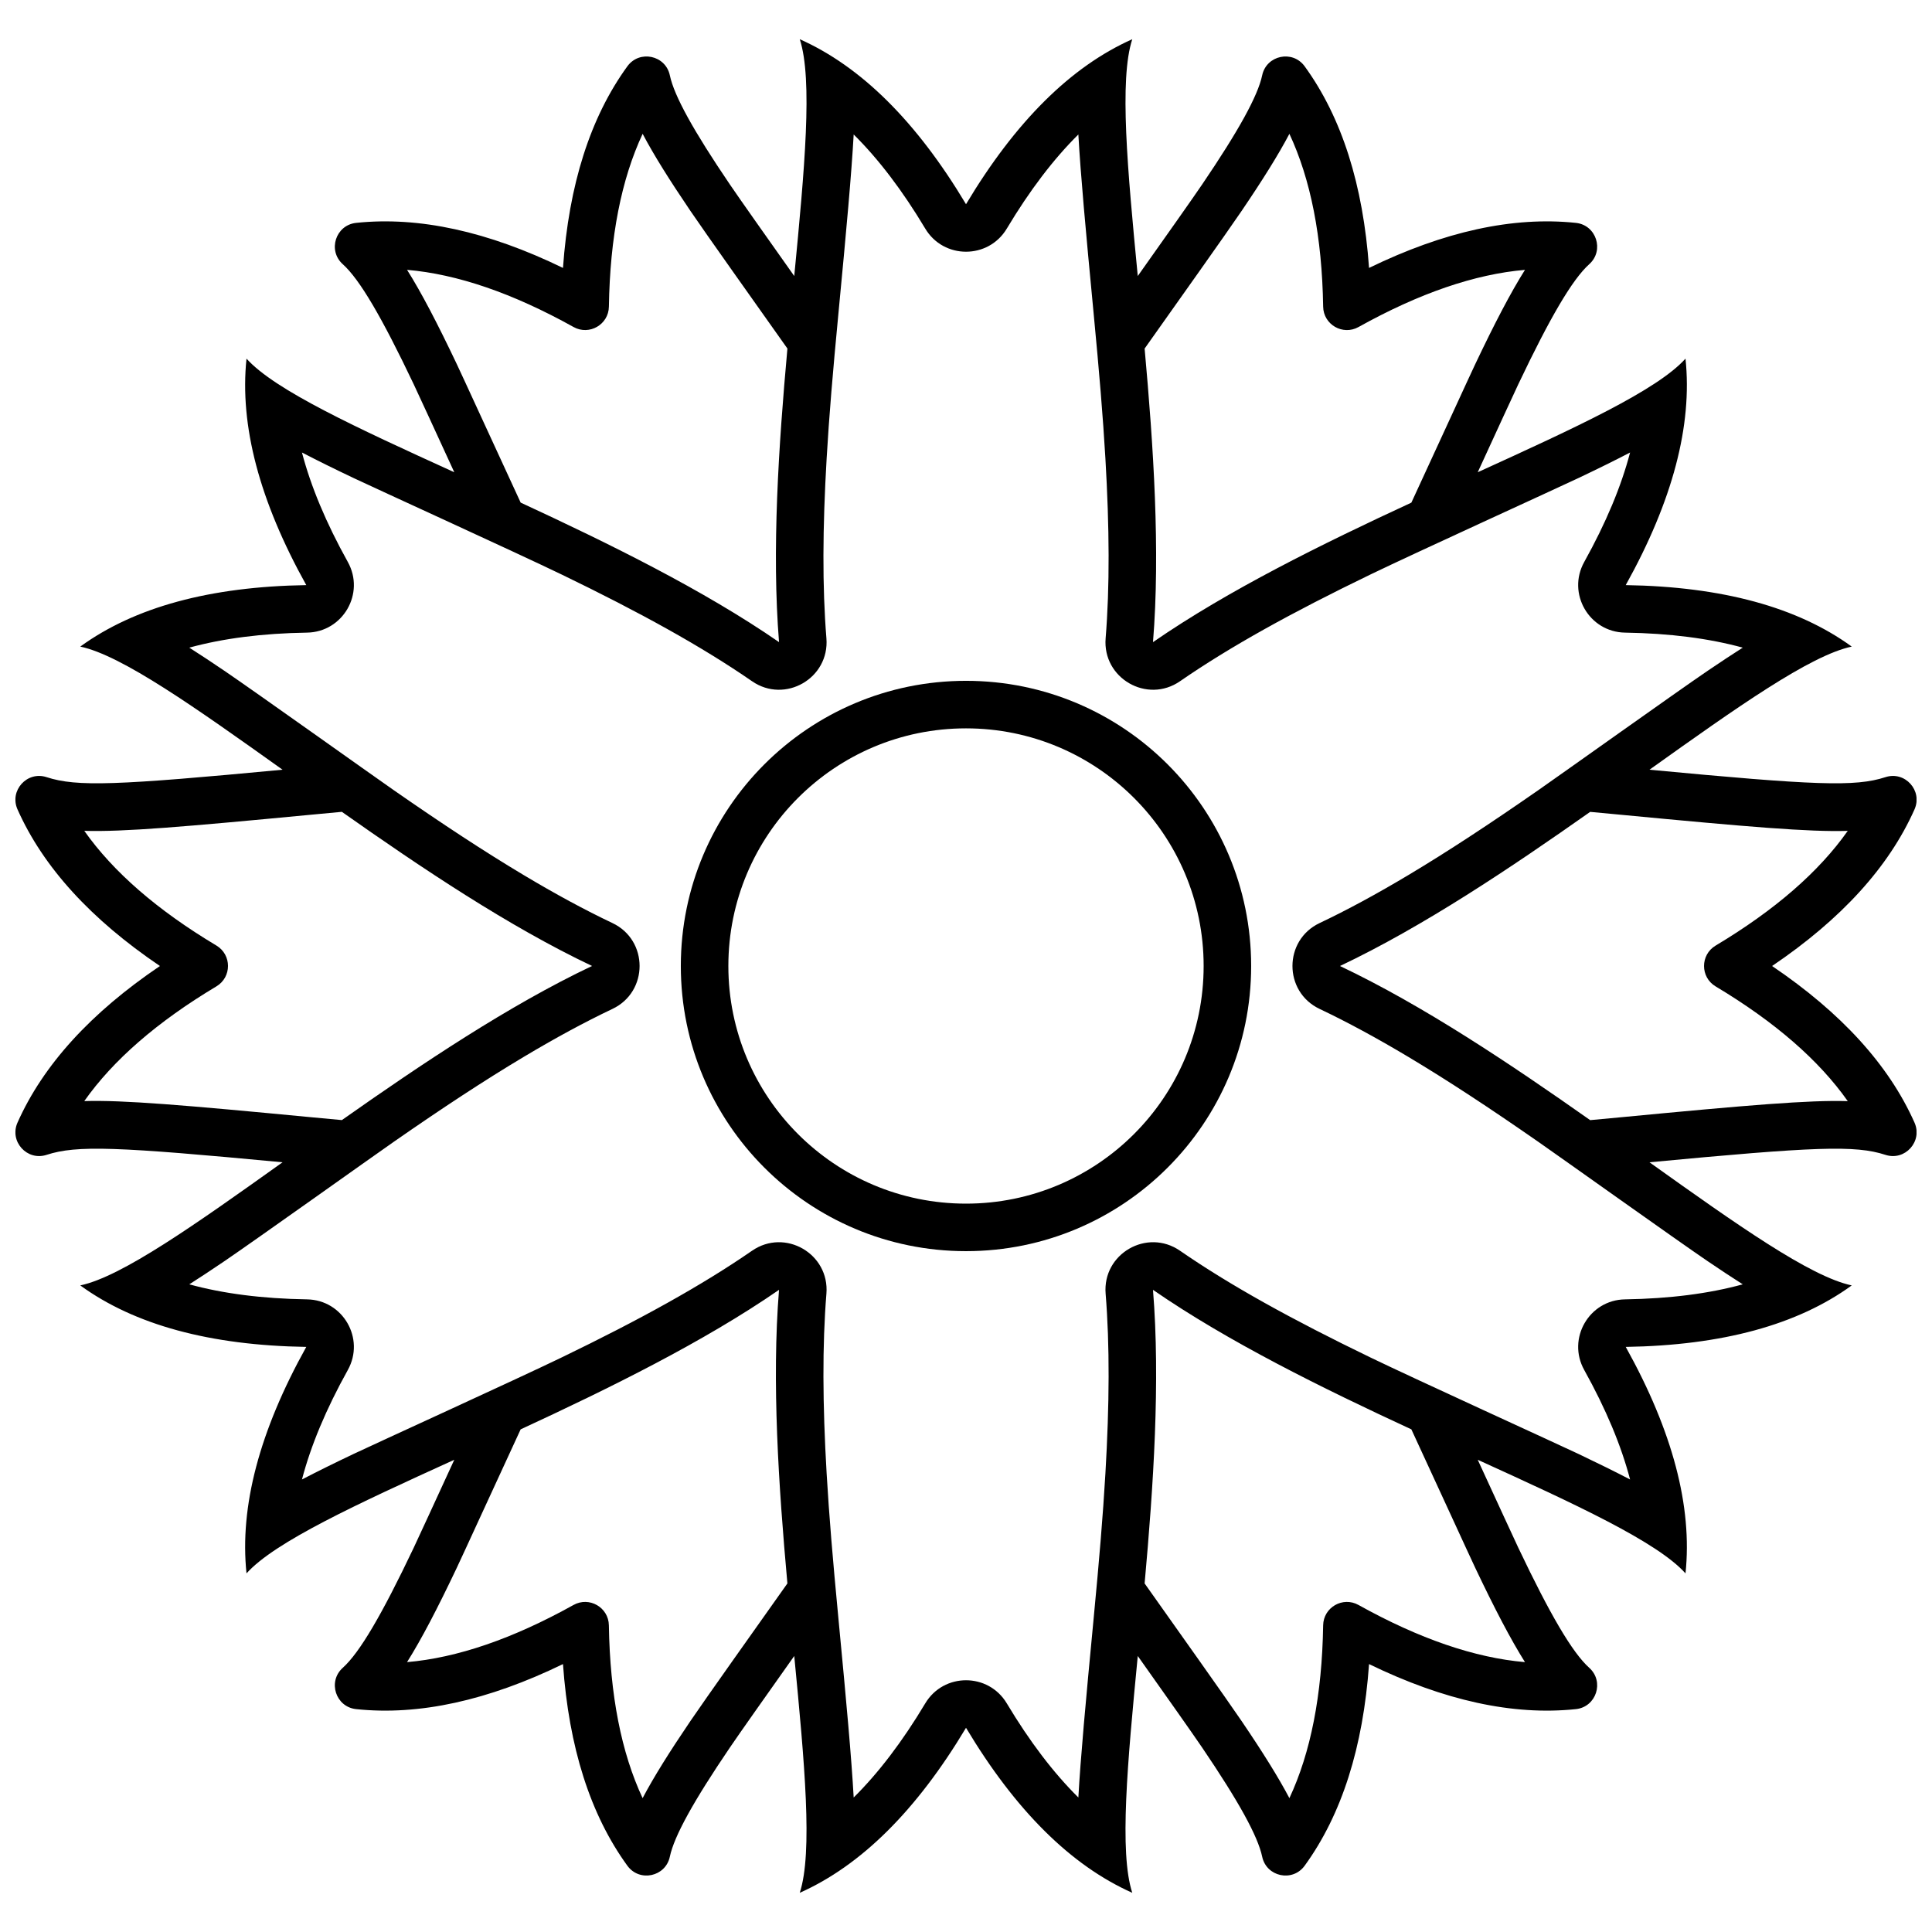
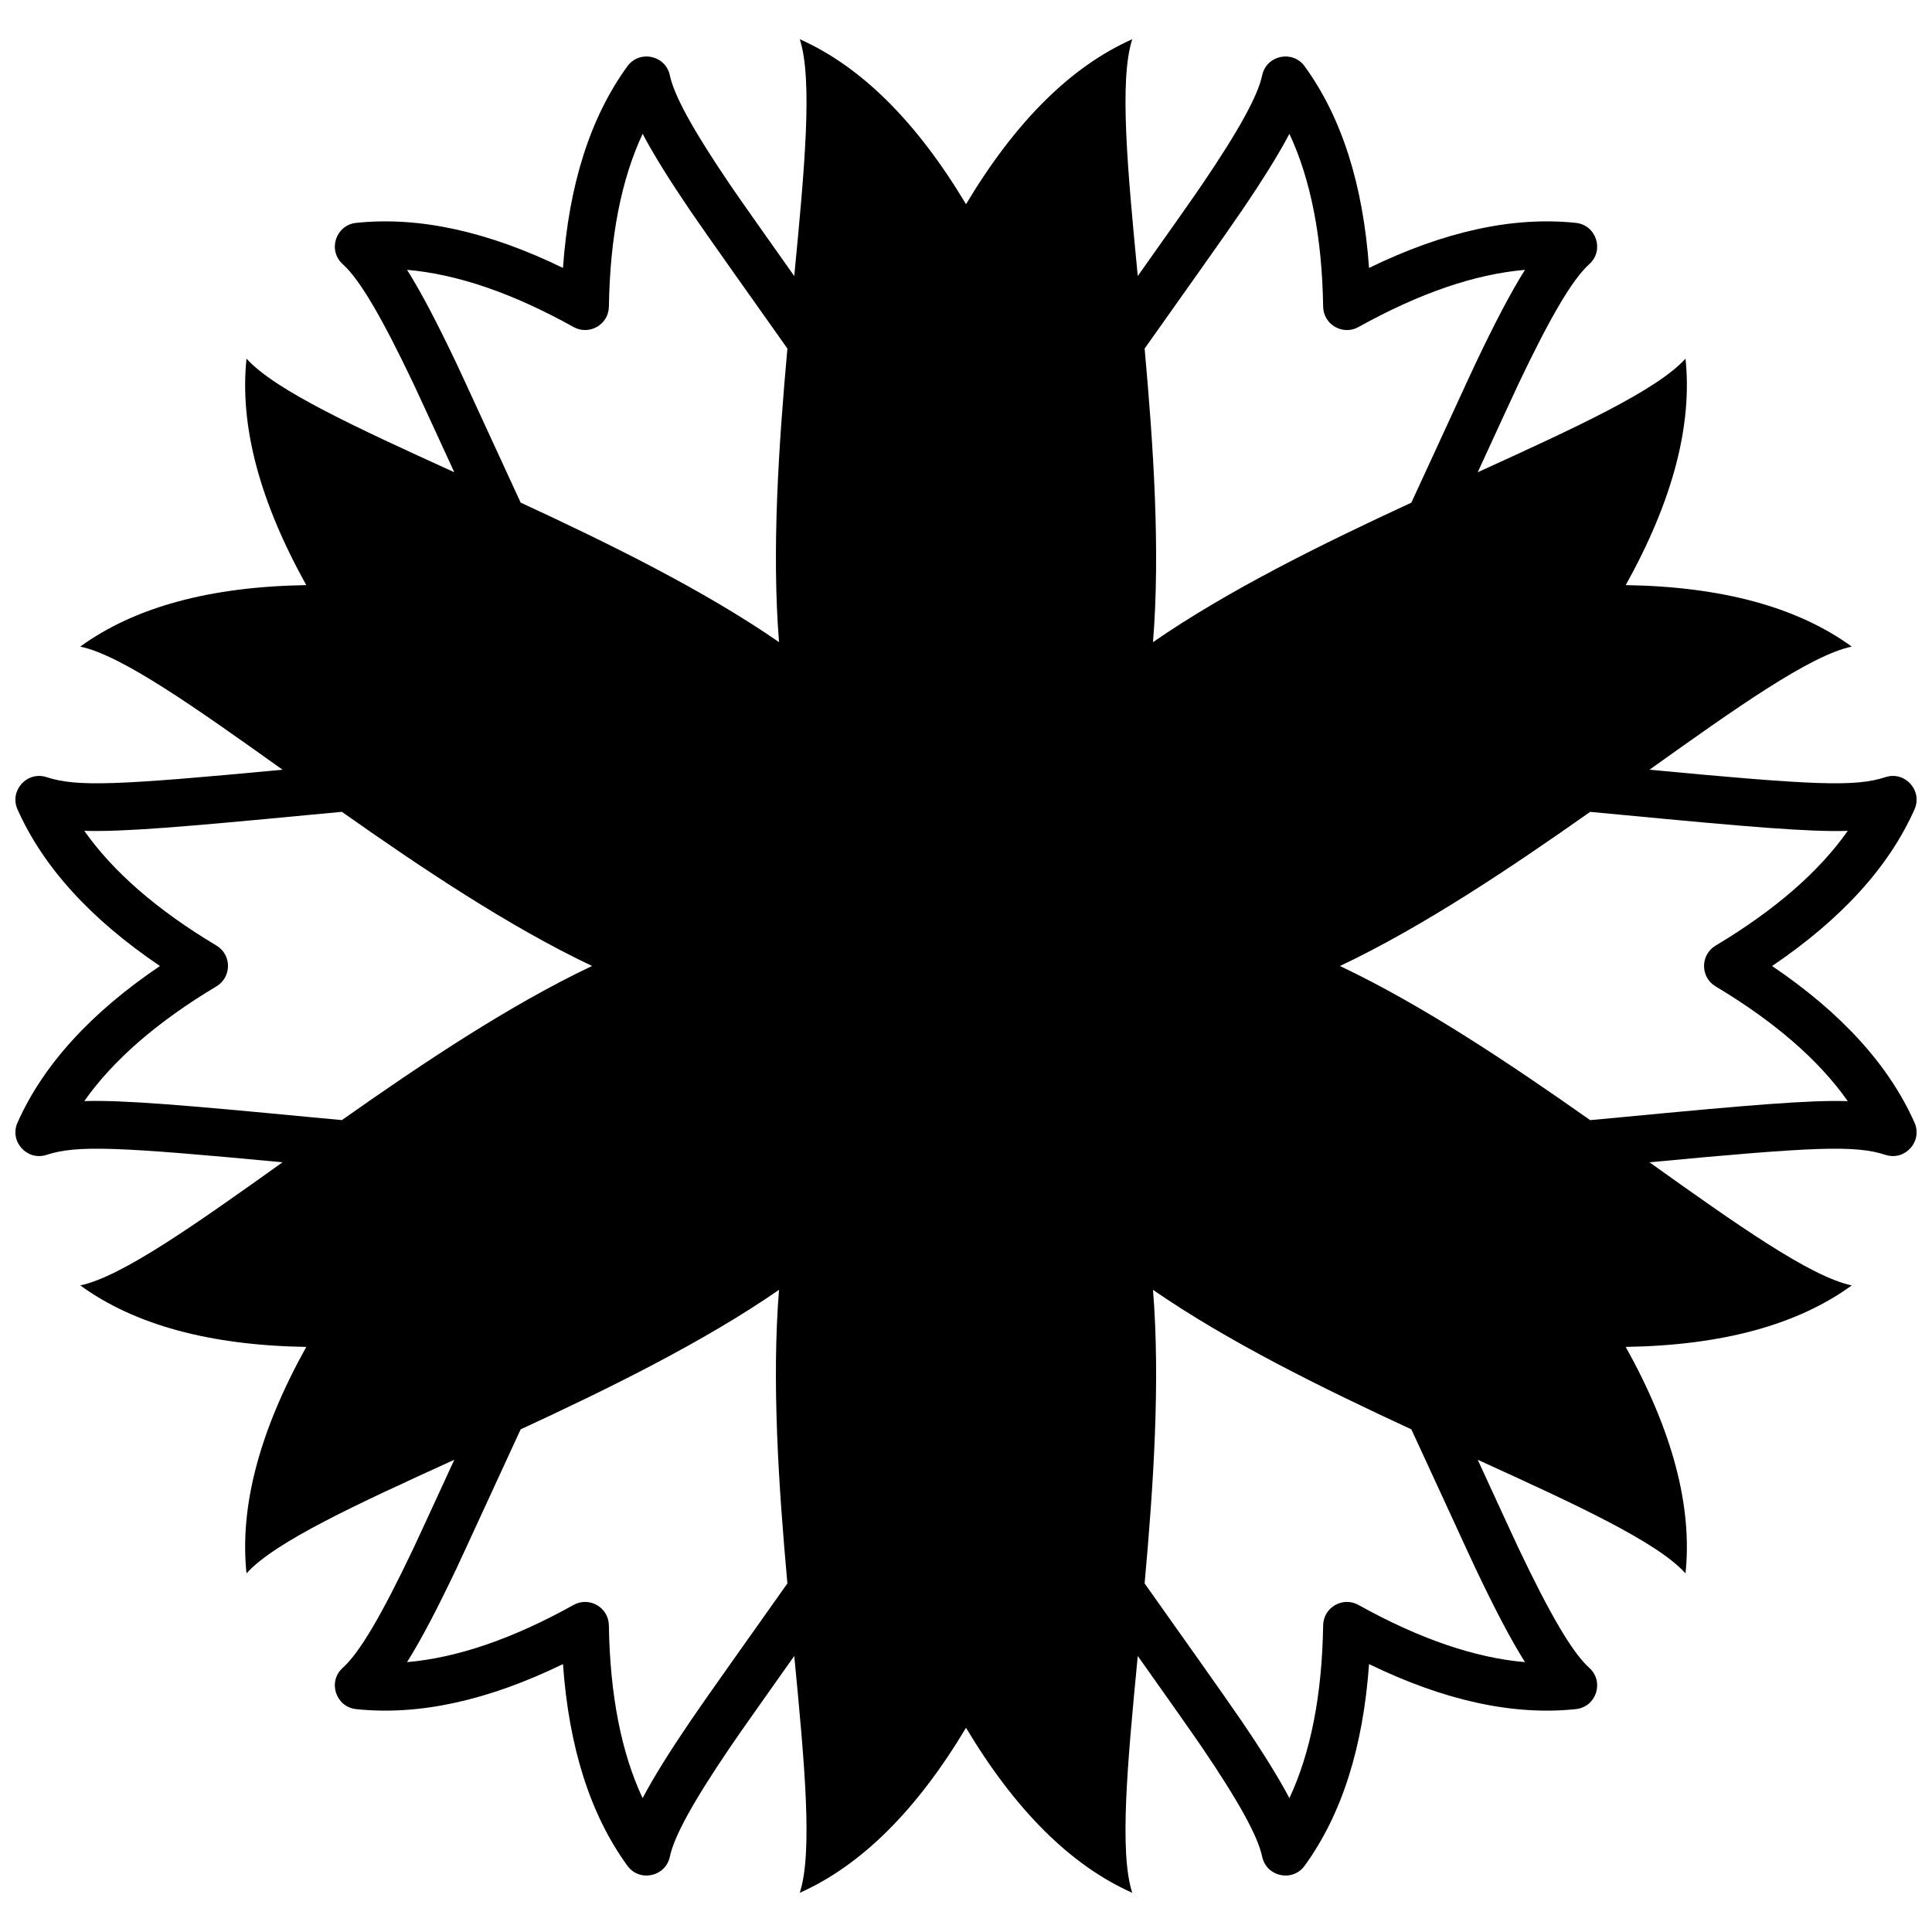
<svg xmlns="http://www.w3.org/2000/svg" width="800px" height="800px" version="1.1" viewBox="144 144 512 512">
  <defs>
    <clipPath id="a">
      <path d="m148.09 154h503.81v492h-503.81z" />
    </clipPath>
  </defs>
  <g clip-path="url(#a)">
-     <path d="m445.52 217.15c7.004-9.887 14.371-20.309 17.082-24.301 9.586-14.129 14.73-23.398 15.887-28.883 1.125-5.336 8.047-6.816 11.258-2.398 9.848 13.555 15.496 31.391 17.066 53.434 19.871-9.66 38.145-13.691 54.809-11.938 5.426 0.57 7.609 7.305 3.547 10.949-4.496 4.039-10.387 14.121-18.797 31.809-1.145 2.402-5.688 12.312-10.758 23.328 25.863-11.785 47.547-21.742 55.062-30.109 1.859 17.699-3.418 37.707-15.84 60.02 25.535 0.398 45.5 5.832 59.898 16.293-11.004 2.32-30.473 16.125-53.605 32.629 43.82 4.141 54.516 4.586 62.527 1.973 5.188-1.695 9.926 3.562 7.707 8.547-6.816 15.309-19.438 29.117-37.742 41.5 18.305 12.379 30.926 26.188 37.742 41.496 2.219 4.984-2.519 10.242-7.707 8.547-8.012-2.613-18.707-2.168-62.527 1.973 23.133 16.508 42.602 30.309 53.605 32.629-14.398 10.465-34.363 15.895-59.898 16.297 12.422 22.312 17.699 42.316 15.84 60.016-7.516-8.367-29.199-18.324-55.062-30.105 5.07 11.012 9.613 20.922 10.758 23.324 8.41 17.688 14.301 27.77 18.797 31.809 4.062 3.644 1.879 10.379-3.547 10.949-16.664 1.754-34.938-2.273-54.809-11.938-1.57 22.043-7.219 39.879-17.066 53.438-3.211 4.414-10.133 2.938-11.258-2.402-1.156-5.481-6.301-14.754-15.887-28.883-2.711-3.992-10.078-14.414-17.082-24.301-2.727 28.297-4.949 52.062-1.457 62.758-16.262-7.238-30.945-21.812-44.059-43.727-13.113 21.914-27.801 36.488-44.059 43.727 3.488-10.695 1.27-34.461-1.461-62.758-7.004 9.887-14.371 20.309-17.082 24.301-9.582 14.129-14.73 23.402-15.887 28.883-1.125 5.34-8.047 6.816-11.254 2.402-9.852-13.559-15.5-31.395-17.066-53.438-19.875 9.664-38.148 13.691-54.812 11.938-5.426-0.57-7.609-7.305-3.547-10.949 4.5-4.039 10.387-14.121 18.797-31.809 1.145-2.402 5.688-12.312 10.758-23.324-25.863 11.781-47.547 21.738-55.062 30.105-1.859-17.699 3.418-37.703 15.84-60.016-25.535-0.402-45.5-5.832-59.898-16.297 11.004-2.32 30.473-16.121 53.609-32.629-43.824-4.141-54.52-4.586-62.527-1.973-5.188 1.695-9.93-3.562-7.711-8.547 6.816-15.309 19.441-29.117 37.746-41.496-18.305-12.383-30.93-26.191-37.746-41.5-2.219-4.984 2.523-10.242 7.711-8.547 8.008 2.613 18.703 2.168 62.527-1.973-23.137-16.504-42.605-30.309-53.609-32.629 14.398-10.461 34.363-15.895 59.898-16.293-12.422-22.312-17.699-42.32-15.84-60.02 7.516 8.367 29.199 18.324 55.062 30.109-5.07-11.016-9.613-20.926-10.758-23.328-8.41-17.688-14.297-27.77-18.797-31.809-4.062-3.644-1.879-10.379 3.547-10.949 16.664-1.754 34.938 2.277 54.812 11.938 1.566-22.043 7.215-39.879 17.066-53.434 3.207-4.418 10.129-2.938 11.254 2.398 1.156 5.484 6.305 14.754 15.887 28.883 2.711 3.992 10.078 14.414 17.082 24.301 2.731-28.297 4.949-52.062 1.461-62.758 16.258 7.238 30.945 21.812 44.059 43.727 13.113-21.914 27.797-36.488 44.059-43.727-3.492 10.695-1.27 34.461 1.457 62.758zm72.508 60.051c7.027-15.184 15.32-33.324 16.969-36.789 5.098-10.723 9.324-18.84 13.137-24.898-13.27 1.145-27.977 6.164-44.125 15.156-4.16 2.312-9.285-0.645-9.359-5.406-0.293-18.484-3.301-33.73-8.945-45.797-2.957 5.613-7.141 12.289-12.68 20.453-3.957 5.836-17.461 24.836-25.688 36.453 2.332 25.789 4.188 53.555 2.219 77.801 20.012-13.824 44.977-26.098 68.473-36.973zm47.383 81.953c-21.176 14.918-44.309 30.422-66.305 40.848 21.996 10.426 45.129 25.926 66.305 40.844 2.668-0.242 5.477-0.508 8.453-0.789 33.305-3.18 49.57-4.566 59.809-4.246-7.625-10.832-19.273-20.98-35.02-30.406-4.086-2.445-4.086-8.363 0-10.809 15.746-9.422 27.395-19.574 35.02-30.406-10.238 0.32-26.504-1.066-59.809-4.242-2.977-0.285-5.785-0.551-8.453-0.793zm-47.383 163.64c-23.496-10.875-48.461-23.148-68.473-36.973 1.969 24.25 0.113 52.016-2.219 77.805 8.227 11.613 21.73 30.613 25.688 36.449 5.539 8.164 9.723 14.84 12.68 20.453 5.644-12.062 8.652-27.312 8.945-45.797 0.074-4.758 5.199-7.719 9.359-5.402 16.148 8.988 30.855 14.008 44.125 15.152-3.812-6.059-8.039-14.172-13.137-24.898-1.648-3.465-9.941-21.605-16.969-36.789zm-165.36 40.832c-2.328-25.789-4.184-53.555-2.219-77.805-20.012 13.824-44.977 26.098-68.473 36.973-7.027 15.184-15.32 33.324-16.969 36.789-5.098 10.727-9.32 18.84-13.137 24.898 13.27-1.145 27.977-6.164 44.129-15.152 4.156-2.316 9.285 0.645 9.359 5.402 0.289 18.484 3.297 33.734 8.941 45.797 2.957-5.613 7.141-12.289 12.68-20.453 3.961-5.836 17.461-24.836 25.688-36.449zm-118.07-122.79c21.18-14.918 44.309-30.418 66.305-40.844-21.996-10.426-45.125-25.93-66.305-40.848-2.668 0.242-5.477 0.508-8.453 0.793-33.305 3.176-49.57 4.562-59.809 4.242 7.629 10.832 19.273 20.984 35.023 30.406 4.082 2.445 4.082 8.363 0 10.809-15.75 9.426-27.395 19.574-35.023 30.406 10.238-0.32 26.504 1.066 59.809 4.246 2.977 0.281 5.785 0.547 8.453 0.789zm47.383-163.64c23.496 10.875 48.461 23.148 68.473 36.973-1.965-24.246-0.109-52.012 2.219-77.801-8.227-11.617-21.727-30.617-25.688-36.453-5.539-8.164-9.723-14.84-12.68-20.453-5.644 12.066-8.652 27.312-8.941 45.797-0.074 4.762-5.203 7.719-9.359 5.406-16.152-8.992-30.859-14.012-44.129-15.156 3.816 6.059 8.039 14.176 13.137 24.898 1.648 3.465 9.941 21.605 16.969 36.789zm84.242-50.465c-1.559 16.305-2.488 27.441-3.152 38.719-1.082 18.469-1.164 34.102-0.062 47.699 0.859 10.59-10.973 17.422-19.711 11.383-13.262-9.16-29.602-18.199-50.5-28.301-11.672-5.644-49.82-23.039-55.082-25.543-5.117-2.43-9.656-4.668-13.691-6.769 2.344 8.957 6.375 18.629 12.152 29.008 4.633 8.32-1.289 18.57-10.809 18.723-11.879 0.184-22.27 1.531-31.203 3.981 2.883 1.836 5.973 3.875 9.297 6.133 7.859 5.332 39.102 27.617 44.914 31.656 12.949 9 23.957 16.234 34.406 22.48 8.367 5 16.18 9.238 23.516 12.715 9.602 4.551 9.602 18.211 0 22.762-7.336 3.481-15.148 7.715-23.516 12.715-10.449 6.246-21.457 13.48-34.406 22.484-5.812 4.039-37.055 26.324-44.914 31.652-3.324 2.258-6.414 4.297-9.297 6.133 8.934 2.453 19.324 3.797 31.203 3.984 9.52 0.148 15.441 10.398 10.809 18.719-5.777 10.379-9.809 20.051-12.152 29.012 4.035-2.102 8.574-4.34 13.691-6.773 5.262-2.504 43.41-19.895 55.082-25.543 20.898-10.102 37.238-19.141 50.5-28.301 8.738-6.039 20.57 0.793 19.711 11.383-1.102 13.598-1.02 29.234 0.062 47.699 0.664 11.277 1.594 22.414 3.152 38.719 2.098 21.973 3.43 36.625 4.012 47.094 6.559-6.496 12.891-14.793 18.965-24.941 4.887-8.172 16.727-8.172 21.613 0 6.074 10.148 12.406 18.445 18.965 24.941 0.582-10.469 1.918-25.121 4.016-47.094 1.555-16.305 2.484-27.441 3.148-38.715 1.082-18.469 1.168-34.105 0.062-47.703-0.859-10.59 10.973-17.422 19.715-11.383 13.258 9.16 29.602 18.199 50.496 28.301 11.672 5.648 49.824 23.039 55.086 25.543 5.113 2.434 9.652 4.672 13.688 6.773-2.344-8.961-6.375-18.633-12.152-29.012-4.629-8.32 1.289-18.57 10.809-18.719 11.879-0.188 22.273-1.531 31.203-3.984-2.883-1.836-5.973-3.875-9.297-6.133-7.856-5.328-39.102-27.613-44.91-31.652-12.953-9.004-23.961-16.238-34.41-22.484-8.367-5-16.176-9.234-23.516-12.715-9.602-4.551-9.602-18.211 0-22.762 7.34-3.477 15.148-7.715 23.516-12.715 10.449-6.246 21.457-13.48 34.41-22.48 5.809-4.039 37.055-26.324 44.91-31.656 3.324-2.258 6.414-4.297 9.297-6.133-8.93-2.449-19.324-3.797-31.203-3.981-9.52-0.152-15.438-10.402-10.809-18.723 5.777-10.379 9.809-20.051 12.152-29.008-4.035 2.102-8.574 4.34-13.688 6.769-5.262 2.504-43.414 19.898-55.086 25.543-20.895 10.102-37.238 19.141-50.496 28.301-8.742 6.039-20.574-0.793-19.715-11.383 1.105-13.598 1.02-29.23-0.062-47.699-0.664-11.277-1.594-22.414-3.148-38.719-2.098-21.973-3.434-36.625-4.016-47.094-6.559 6.496-12.891 14.793-18.965 24.945-4.887 8.168-16.727 8.168-21.613 0-6.074-10.152-12.406-18.449-18.965-24.945-0.582 10.469-1.914 25.121-4.012 47.094z" fill-rule="evenodd" />
+     <path d="m445.52 217.15c7.004-9.887 14.371-20.309 17.082-24.301 9.586-14.129 14.73-23.398 15.887-28.883 1.125-5.336 8.047-6.816 11.258-2.398 9.848 13.555 15.496 31.391 17.066 53.434 19.871-9.66 38.145-13.691 54.809-11.938 5.426 0.57 7.609 7.305 3.547 10.949-4.496 4.039-10.387 14.121-18.797 31.809-1.145 2.402-5.688 12.312-10.758 23.328 25.863-11.785 47.547-21.742 55.062-30.109 1.859 17.699-3.418 37.707-15.84 60.02 25.535 0.398 45.5 5.832 59.898 16.293-11.004 2.32-30.473 16.125-53.605 32.629 43.82 4.141 54.516 4.586 62.527 1.973 5.188-1.695 9.926 3.562 7.707 8.547-6.816 15.309-19.438 29.117-37.742 41.5 18.305 12.379 30.926 26.188 37.742 41.496 2.219 4.984-2.519 10.242-7.707 8.547-8.012-2.613-18.707-2.168-62.527 1.973 23.133 16.508 42.602 30.309 53.605 32.629-14.398 10.465-34.363 15.895-59.898 16.297 12.422 22.312 17.699 42.316 15.84 60.016-7.516-8.367-29.199-18.324-55.062-30.105 5.07 11.012 9.613 20.922 10.758 23.324 8.41 17.688 14.301 27.77 18.797 31.809 4.062 3.644 1.879 10.379-3.547 10.949-16.664 1.754-34.938-2.273-54.809-11.938-1.57 22.043-7.219 39.879-17.066 53.438-3.211 4.414-10.133 2.938-11.258-2.402-1.156-5.481-6.301-14.754-15.887-28.883-2.711-3.992-10.078-14.414-17.082-24.301-2.727 28.297-4.949 52.062-1.457 62.758-16.262-7.238-30.945-21.812-44.059-43.727-13.113 21.914-27.801 36.488-44.059 43.727 3.488-10.695 1.27-34.461-1.461-62.758-7.004 9.887-14.371 20.309-17.082 24.301-9.582 14.129-14.73 23.402-15.887 28.883-1.125 5.34-8.047 6.816-11.254 2.402-9.852-13.559-15.5-31.395-17.066-53.438-19.875 9.664-38.148 13.691-54.812 11.938-5.426-0.57-7.609-7.305-3.547-10.949 4.5-4.039 10.387-14.121 18.797-31.809 1.145-2.402 5.688-12.312 10.758-23.324-25.863 11.781-47.547 21.738-55.062 30.105-1.859-17.699 3.418-37.703 15.84-60.016-25.535-0.402-45.5-5.832-59.898-16.297 11.004-2.32 30.473-16.121 53.609-32.629-43.824-4.141-54.52-4.586-62.527-1.973-5.188 1.695-9.93-3.562-7.711-8.547 6.816-15.309 19.441-29.117 37.746-41.496-18.305-12.383-30.93-26.191-37.746-41.5-2.219-4.984 2.523-10.242 7.711-8.547 8.008 2.613 18.703 2.168 62.527-1.973-23.137-16.504-42.605-30.309-53.609-32.629 14.398-10.461 34.363-15.895 59.898-16.293-12.422-22.312-17.699-42.32-15.84-60.02 7.516 8.367 29.199 18.324 55.062 30.109-5.07-11.016-9.613-20.926-10.758-23.328-8.41-17.688-14.297-27.77-18.797-31.809-4.062-3.644-1.879-10.379 3.547-10.949 16.664-1.754 34.938 2.277 54.812 11.938 1.566-22.043 7.215-39.879 17.066-53.434 3.207-4.418 10.129-2.938 11.254 2.398 1.156 5.484 6.305 14.754 15.887 28.883 2.711 3.992 10.078 14.414 17.082 24.301 2.731-28.297 4.949-52.062 1.461-62.758 16.258 7.238 30.945 21.812 44.059 43.727 13.113-21.914 27.797-36.488 44.059-43.727-3.492 10.695-1.27 34.461 1.457 62.758zm72.508 60.051c7.027-15.184 15.32-33.324 16.969-36.789 5.098-10.723 9.324-18.84 13.137-24.898-13.27 1.145-27.977 6.164-44.125 15.156-4.16 2.312-9.285-0.645-9.359-5.406-0.293-18.484-3.301-33.73-8.945-45.797-2.957 5.613-7.141 12.289-12.68 20.453-3.957 5.836-17.461 24.836-25.688 36.453 2.332 25.789 4.188 53.555 2.219 77.801 20.012-13.824 44.977-26.098 68.473-36.973zm47.383 81.953c-21.176 14.918-44.309 30.422-66.305 40.848 21.996 10.426 45.129 25.926 66.305 40.844 2.668-0.242 5.477-0.508 8.453-0.789 33.305-3.18 49.57-4.566 59.809-4.246-7.625-10.832-19.273-20.98-35.02-30.406-4.086-2.445-4.086-8.363 0-10.809 15.746-9.422 27.395-19.574 35.02-30.406-10.238 0.32-26.504-1.066-59.809-4.242-2.977-0.285-5.785-0.551-8.453-0.793zm-47.383 163.64c-23.496-10.875-48.461-23.148-68.473-36.973 1.969 24.25 0.113 52.016-2.219 77.805 8.227 11.613 21.73 30.613 25.688 36.449 5.539 8.164 9.723 14.84 12.68 20.453 5.644-12.062 8.652-27.312 8.945-45.797 0.074-4.758 5.199-7.719 9.359-5.402 16.148 8.988 30.855 14.008 44.125 15.152-3.812-6.059-8.039-14.172-13.137-24.898-1.648-3.465-9.941-21.605-16.969-36.789zm-165.36 40.832c-2.328-25.789-4.184-53.555-2.219-77.805-20.012 13.824-44.977 26.098-68.473 36.973-7.027 15.184-15.32 33.324-16.969 36.789-5.098 10.727-9.32 18.84-13.137 24.898 13.27-1.145 27.977-6.164 44.129-15.152 4.156-2.316 9.285 0.645 9.359 5.402 0.289 18.484 3.297 33.734 8.941 45.797 2.957-5.613 7.141-12.289 12.68-20.453 3.961-5.836 17.461-24.836 25.688-36.449zm-118.07-122.79c21.18-14.918 44.309-30.418 66.305-40.844-21.996-10.426-45.125-25.93-66.305-40.848-2.668 0.242-5.477 0.508-8.453 0.793-33.305 3.176-49.57 4.562-59.809 4.242 7.629 10.832 19.273 20.984 35.023 30.406 4.082 2.445 4.082 8.363 0 10.809-15.75 9.426-27.395 19.574-35.023 30.406 10.238-0.32 26.504 1.066 59.809 4.246 2.977 0.281 5.785 0.547 8.453 0.789zm47.383-163.64c23.496 10.875 48.461 23.148 68.473 36.973-1.965-24.246-0.109-52.012 2.219-77.801-8.227-11.617-21.727-30.617-25.688-36.453-5.539-8.164-9.723-14.84-12.68-20.453-5.644 12.066-8.652 27.312-8.941 45.797-0.074 4.762-5.203 7.719-9.359 5.406-16.152-8.992-30.859-14.012-44.129-15.156 3.816 6.059 8.039 14.176 13.137 24.898 1.648 3.465 9.941 21.605 16.969 36.789zm84.242-50.465z" fill-rule="evenodd" />
  </g>
-   <path d="m400 475.57c-41.738 0-75.574-33.836-75.574-75.57 0-41.738 33.836-75.574 75.574-75.574 41.734 0 75.57 33.836 75.57 75.574 0 41.734-33.836 75.57-75.57 75.57zm0-12.594c34.781 0 62.977-28.195 62.977-62.977s-28.195-62.977-62.977-62.977-62.977 28.195-62.977 62.977 28.195 62.977 62.977 62.977z" fill-rule="evenodd" />
</svg>